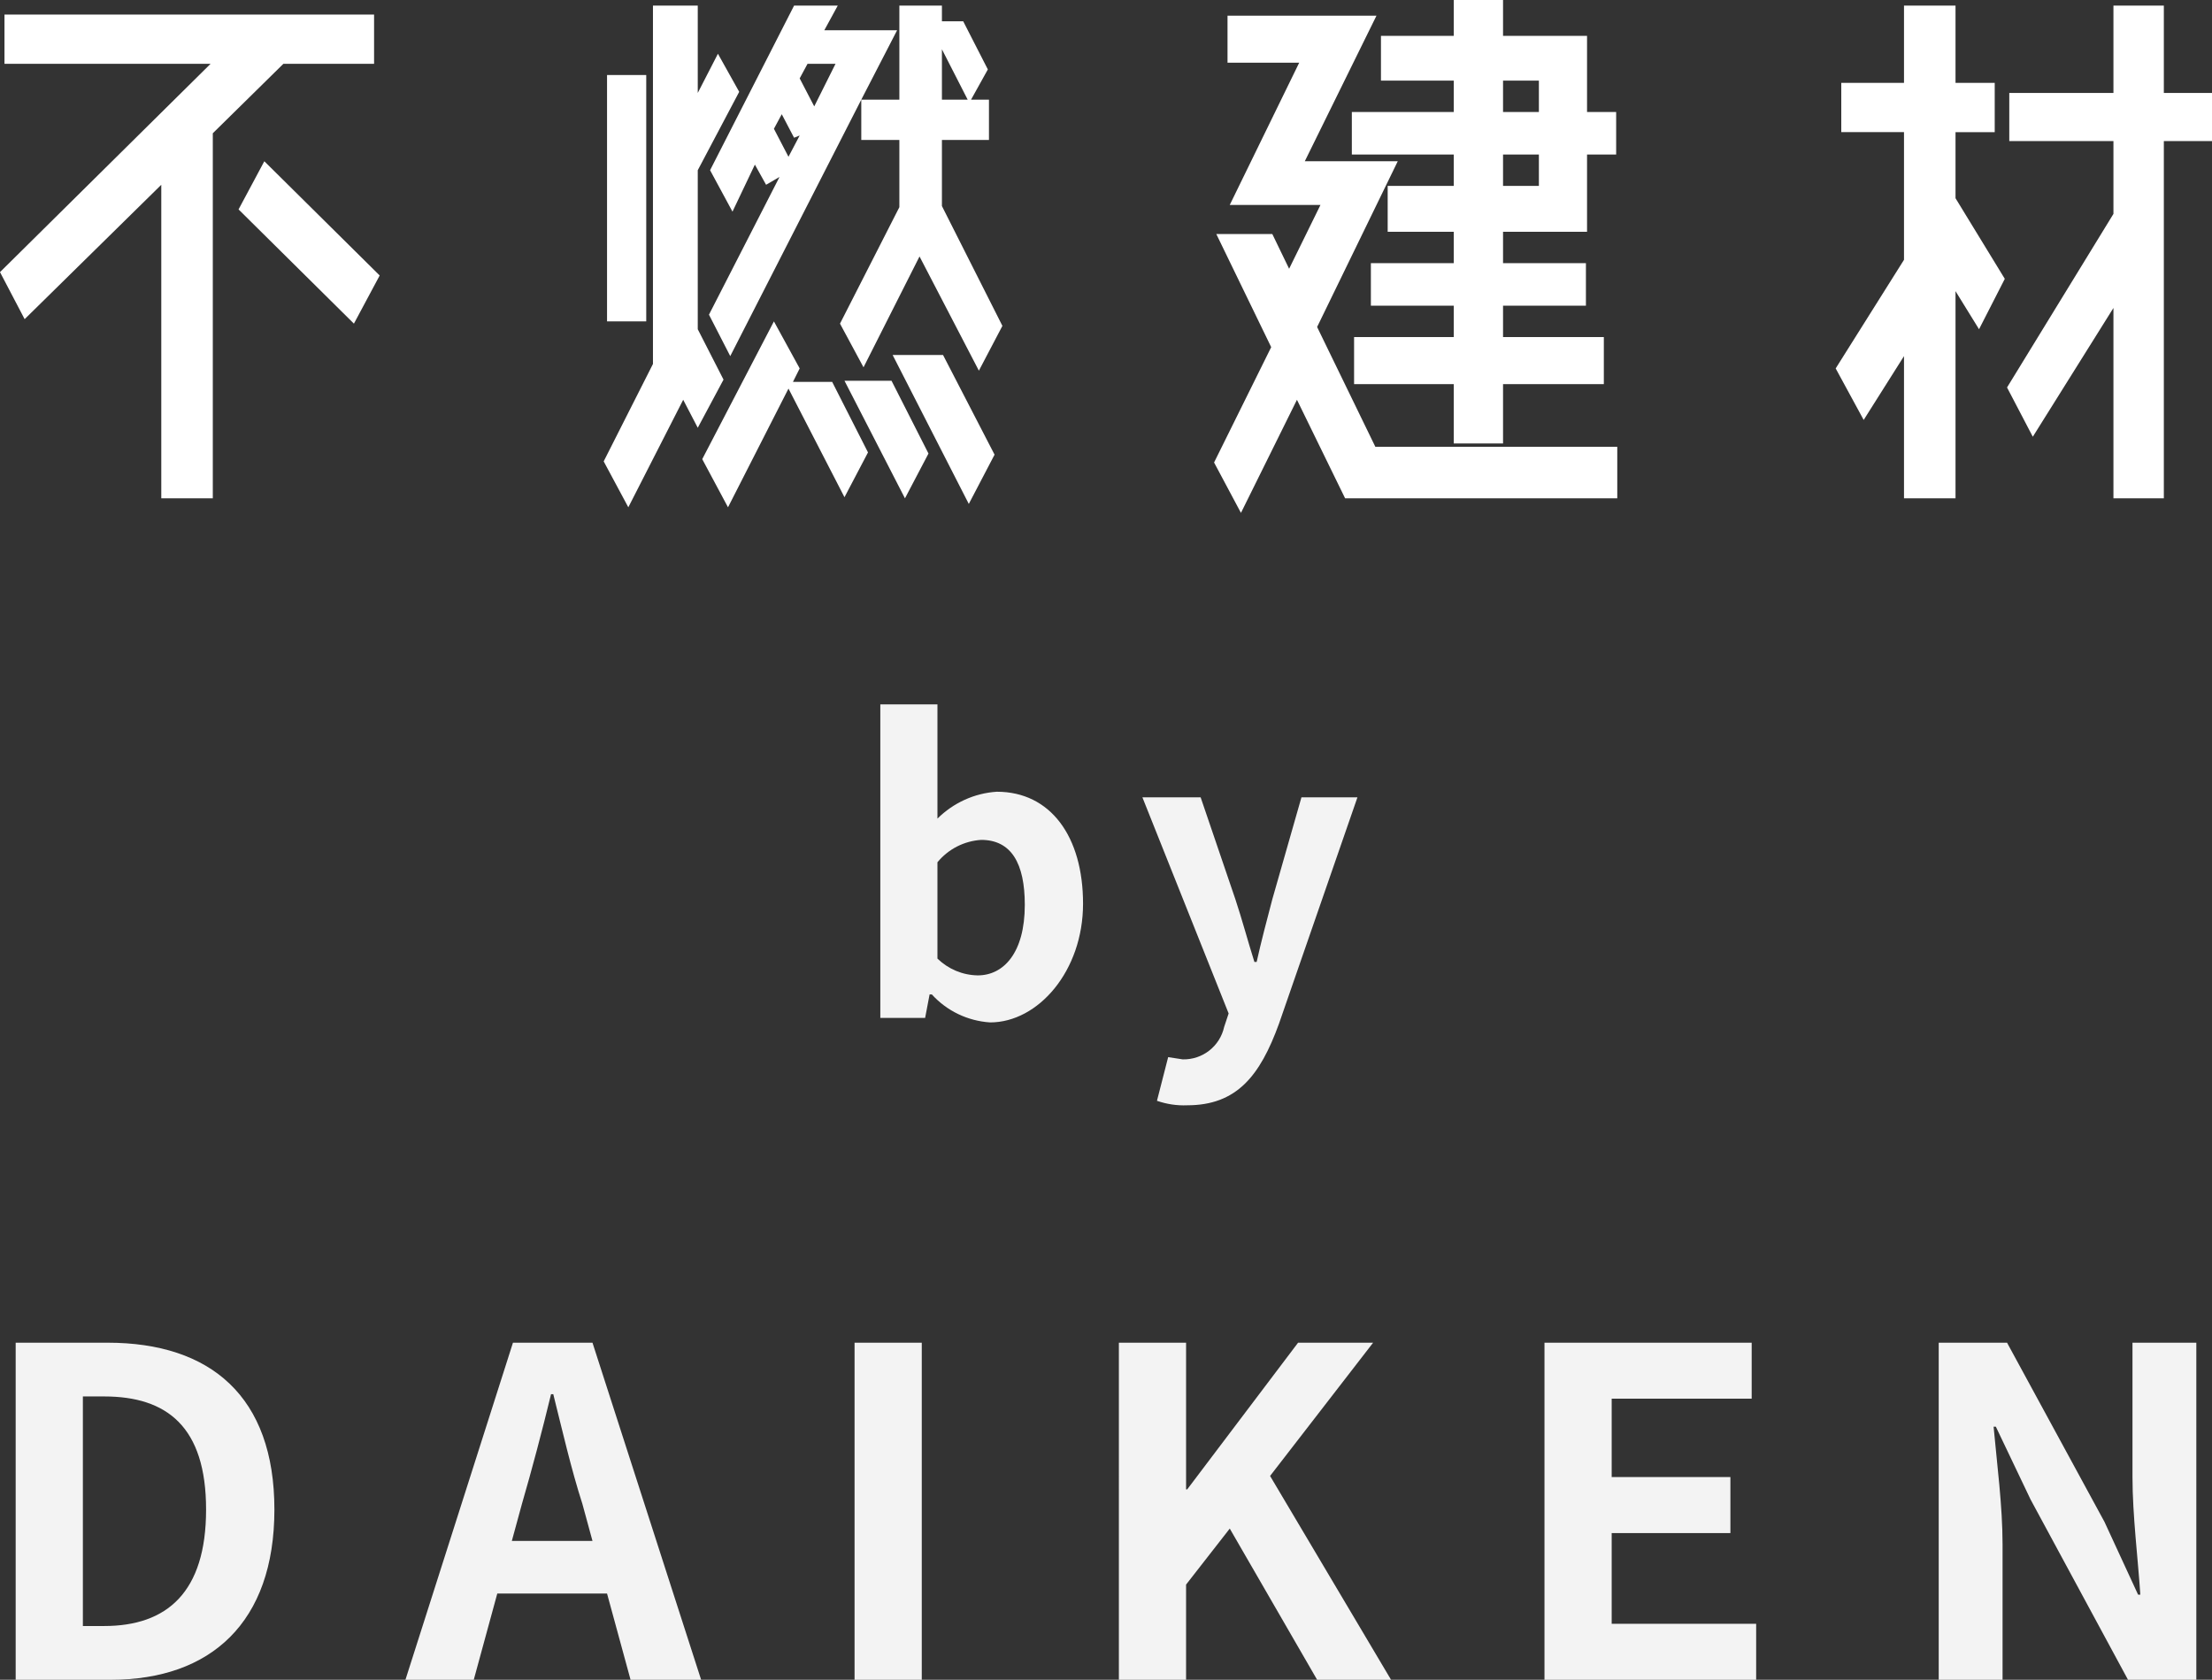
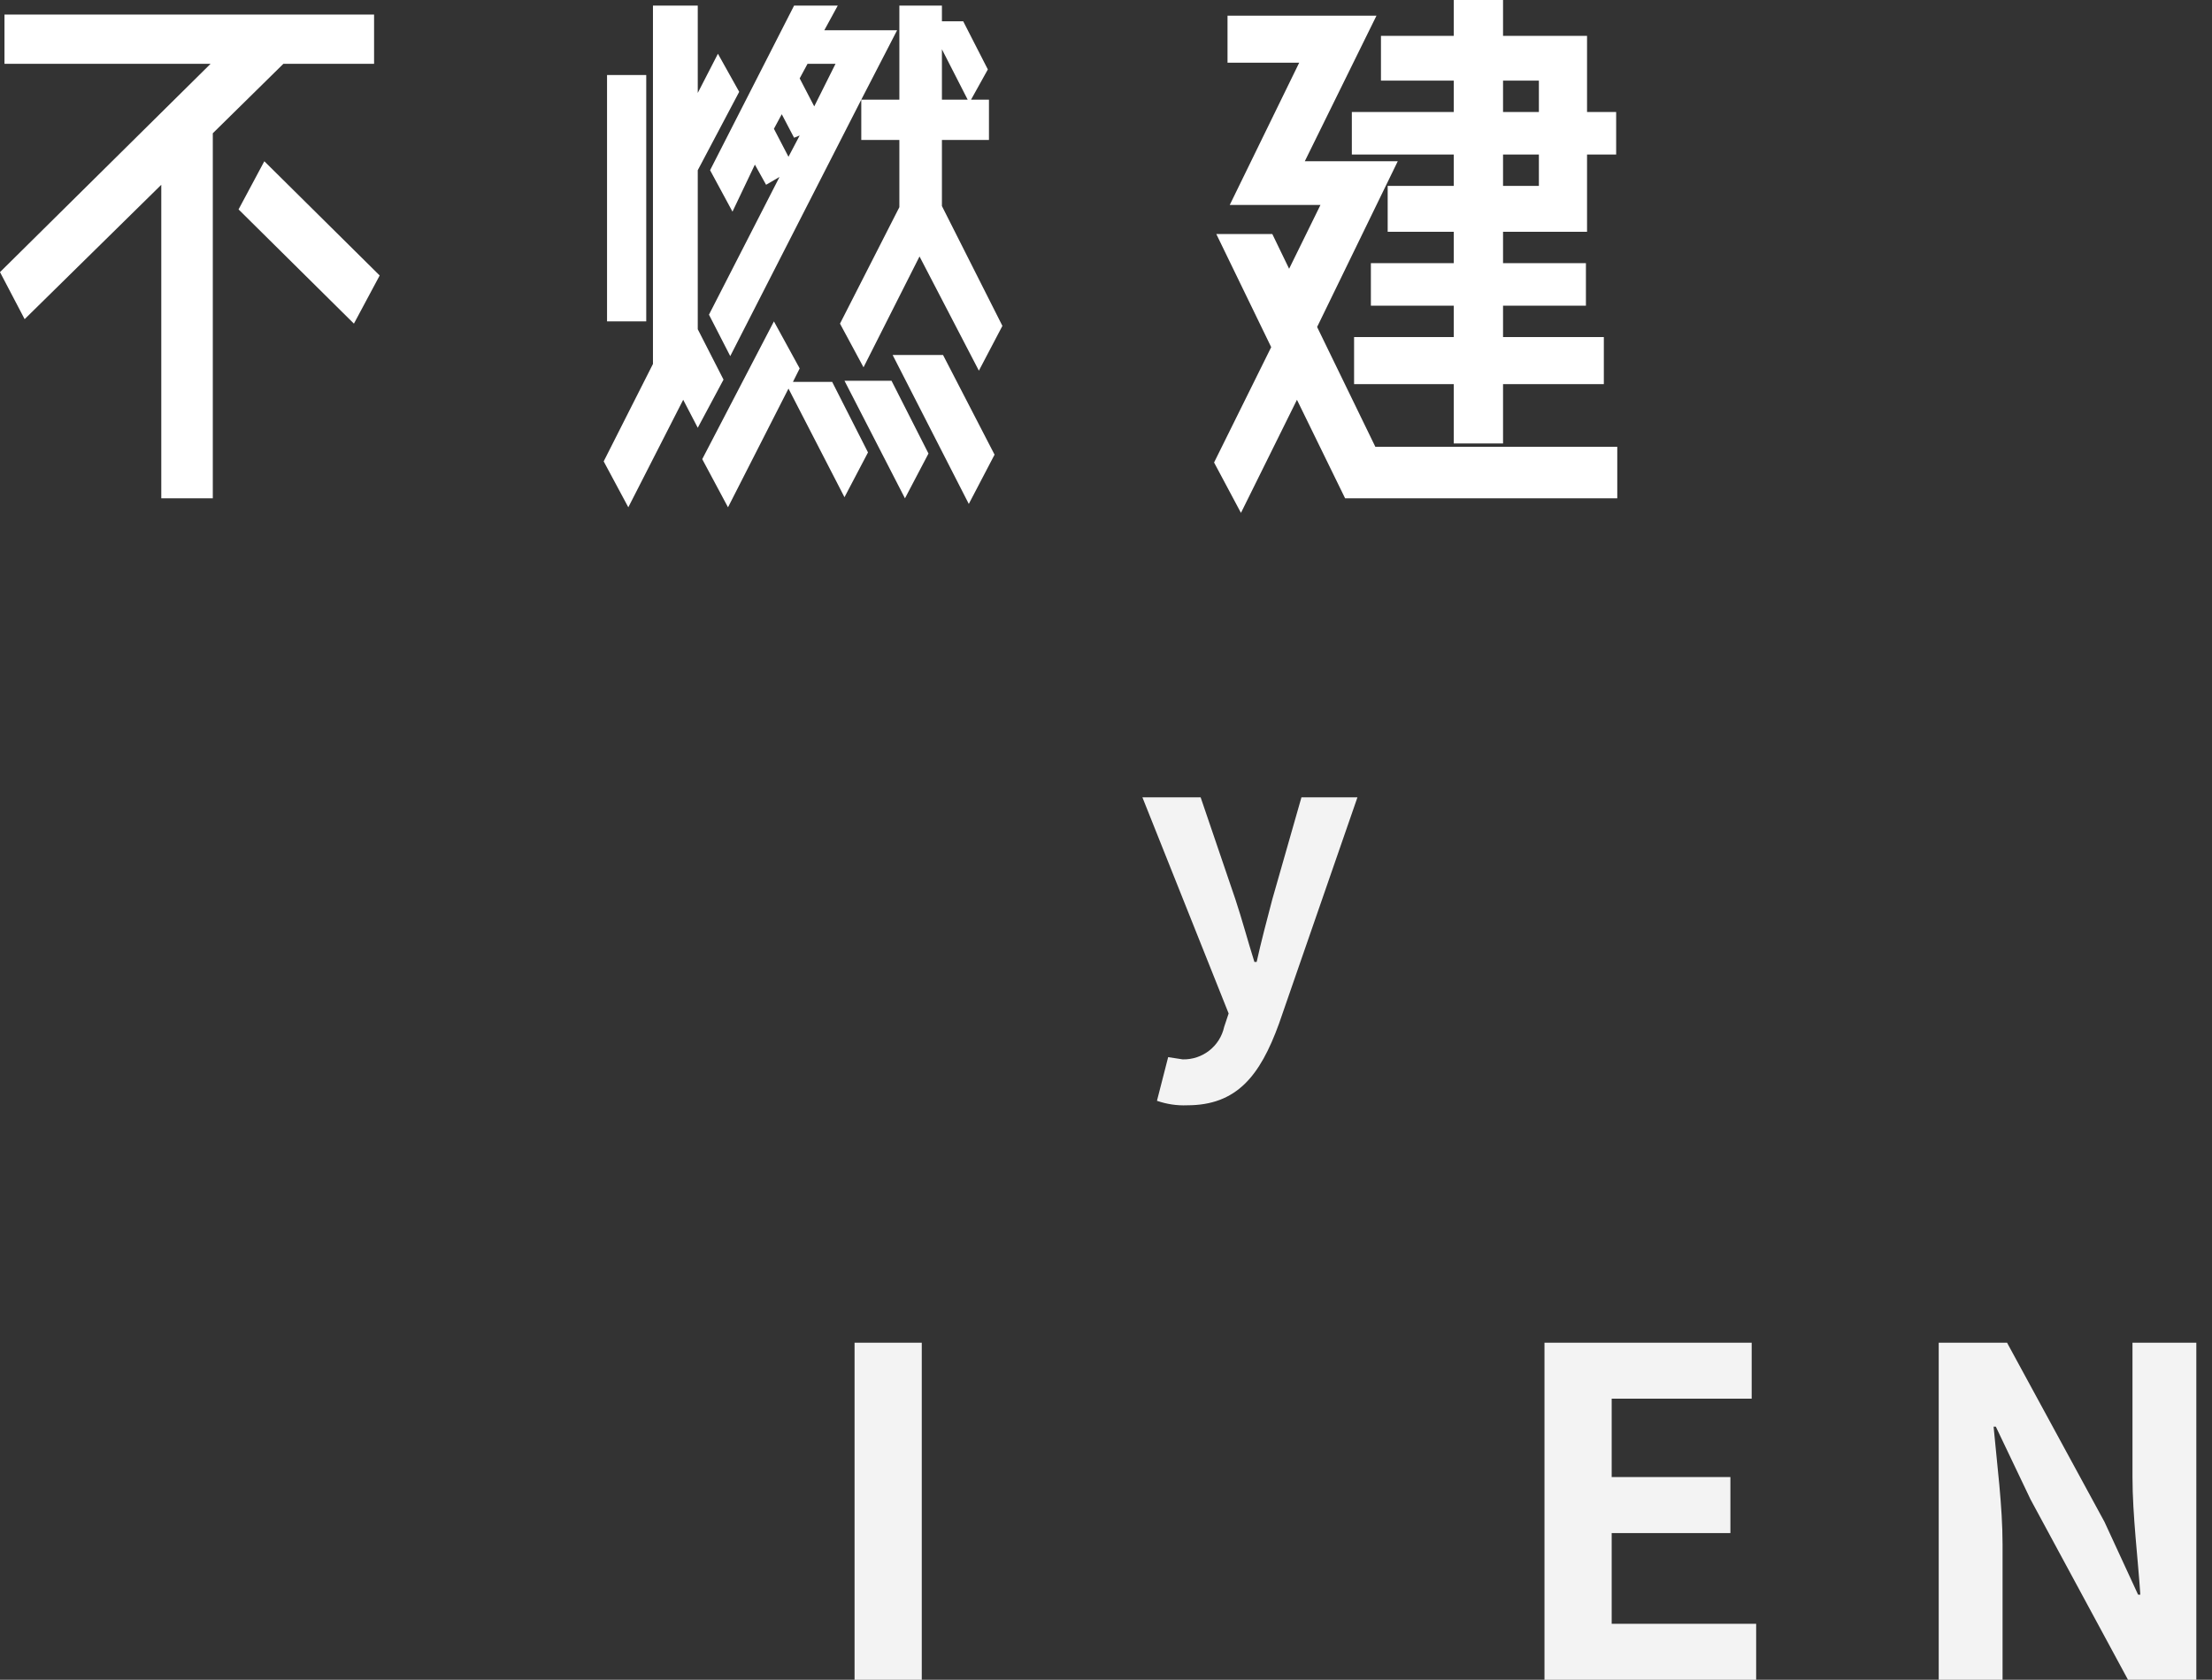
<svg xmlns="http://www.w3.org/2000/svg" version="1.1" id="レイヤー_1" x="0px" y="0px" viewBox="0 0 197.5 150" style="enable-background:new 0 0 197.5 150;" xml:space="preserve">
  <rect x="0" y="0" width="197.5" height="150" fill="#333333" stroke="none" />
  <style type="text/css">
	.st0{fill:#F3F3F3;}
	.st1{fill:#FFFFFF;}
</style>
-   <path class="st0" d="M83.2,88.8H83l-0.4,2.1h-4v-28h5.1v10.2c1.42-1.41,3.3-2.27,5.3-2.4c4.8,0,7.7,4,7.7,10s-4,10.6-8.3,10.6  C86.41,91.17,84.54,90.28,83.2,88.8z M91.5,80.8c0-3.7-1.2-5.8-3.9-5.8c-1.52,0.1-2.93,0.82-3.9,2v8.6c0.97,0.94,2.25,1.48,3.6,1.5  C89.6,87.1,91.5,85.1,91.5,80.8z" />
  <path class="st0" d="M103.3,98.3l1-3.9l1.3,0.2c1.77,0.04,3.32-1.17,3.7-2.9l0.4-1.2L102,71.2h5.2l3.1,9.1c0.6,1.8,1.1,3.7,1.7,5.6  h0.2c0.4-1.8,0.9-3.7,1.4-5.6l2.6-9.1h5l-7,20.2c-1.7,4.7-3.8,7.3-8.2,7.3C105.08,98.74,104.17,98.6,103.3,98.3z" />
-   <path class="st0" d="M1.4,119.9h8.2c9.2,0,14.9,4.8,14.9,14.9S18.8,150,9.9,150H1.4V119.9z M9.3,145.2c5.6,0,9.1-3,9.1-10.4  s-3.5-10.1-9.1-10.1H7.4v20.5L9.3,145.2z" />
-   <path class="st0" d="M45.8,119.9h7.1l9.7,30.1h-6.3l-2.1-7.7h-9.8l-2.1,7.7h-6.1L45.8,119.9z M45.7,137.6h7.2l-0.9-3.3  c-1-3.1-1.8-6.6-2.6-9.8h-0.2c-0.8,3.3-1.7,6.7-2.6,9.8L45.7,137.6z" />
  <path class="st0" d="M76.3,119.9h6V150h-6V119.9z" />
-   <path class="st0" d="M99.9,119.9h6V133h0.1l9.9-13.1h6.7l-9.2,11.9l10.8,18.2h-6.6l-7.8-13.5l-3.9,5v8.5h-6L99.9,119.9z" />
  <path class="st0" d="M137.9,119.9h18.5v5h-12.5v7h10.6v5h-10.6v8.1h12.9v5h-18.9V119.9z" />
  <path class="st0" d="M173.1,119.9h6.1l8.7,16l3,6.5h0.2c-0.2-3.1-0.7-7.1-0.7-10.5v-12h5.7V150H190l-8.7-16.1l-3.1-6.5H178  c0.3,3.3,0.8,7.1,0.8,10.5V150h-5.7V119.9z" />
  <path class="st1" d="M23.6,14.4l10.3,10.2l-2.3,4.3L21.3,18.7L23.6,14.4z M25.3,5.7L19,11.9v32.6h-4.6v-28l-12.2,12L0,24.3L18.8,5.7  H0.4V1.3h33v4.4H25.3z" />
  <path class="st1" d="M75.4,34l5.4,10.5l2.1-4L79.6,34H75.4z M79.7,31.7L86.5,45l2.3-4.4l-4.6-8.9L79.7,31.7z M62.7,41l2.3,4.3  l5.4-10.6l5,9.7l2.1-4l-3.2-6.3h-3.5l0.6-1.2l-2.3-4.2L62.7,41z M54.2,28.7h3.5v-22h-3.5V28.7z M58.3,0.5v32l-4.4,8.7l2.2,4.1  l4.9-9.6l1.3,2.5l2.3-4.3l-2.3-4.5V15.2l3.7-7l-1.9-3.4l-1.8,3.5V0.5H58.3z M69.1,11.5l0.7-1.3l1.1,2.1l0.5-0.2l-1,1.9L69.1,11.5z   M71.4,7l0.7-1.3h2.5l-1.9,3.8L71.4,7z M84.1,4.4l2.3,4.5h-2.3V4.4z M80.3,0.5v8.4h-3.4l3.2-6.2h-6.5l1.2-2.2h-3.9l-7.5,14.7l2,3.7  l2-4.2l1,1.8l1.2-0.7l-6.3,12.3l1.9,3.7L76.9,8.9v3.6h3.4v6L75,28.9l2.1,3.9l5-9.9l5.3,10.2l2.1-4l-5.4-10.7v-5.9h4.2V8.9h-1.6  l1.5-2.7L86,1.9h-1.9V0.5H80.3z" />
  <path class="st1" d="M109.6,1.4v4.2h6.4l-6.2,12.7h8.1l-2.8,5.7l-1.5-3.1h-5l4.9,10.1l-5.1,10.3l2.4,4.5l5-10.1l4.3,8.8h24.3v-4.6  h-21.6l-5.2-10.7l7.2-14.8h-8.3l6.4-13L109.6,1.4z M134.2,13.8h3.2v2.8h-3.2V13.8z M134.2,7.2h3.2V10h-3.2V7.2z M129.8,0v3.2h-6.5v4  h6.5V10h-9.1v3.8h9.1v2.8h-5.9v4.1h5.9v2.8h-7.4v3.8h7.4v2.8h-8.9v4.2h8.9v5.3h4.4v-5.3h9v-4.2h-9v-2.8h7.4v-3.8h-7.4v-2.8h7.5v-6.9  h2.6V10h-2.6V3.2h-7.5V0H129.8z" />
-   <path class="st1" d="M170,0.5v6.9h-5.6v4.4h5.6v11.4l-6.1,9.7l2.5,4.6l3.6-5.7v12.7h4.6V26l2.1,3.4l2.3-4.5l-4.4-7.2v-5.9h3.5V7.4  h-3.5V0.5H170z M188.7,0.5v7.8h-9.3v4.3h9.3v6.5l-9.5,15.5l2.3,4.4l7.2-11.5v17h4.5V12.6h4.3V8.3h-4.3V0.5H188.7z" />
</svg>